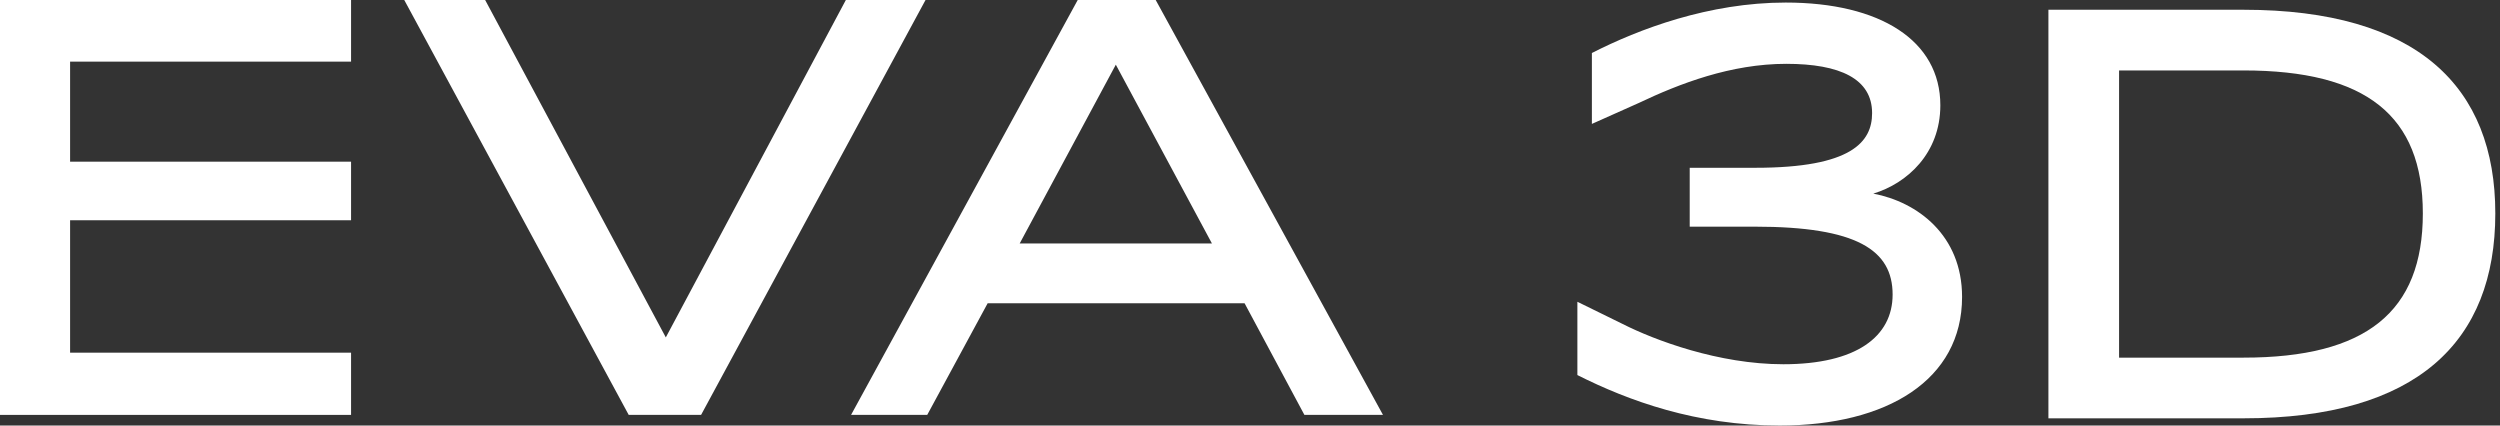
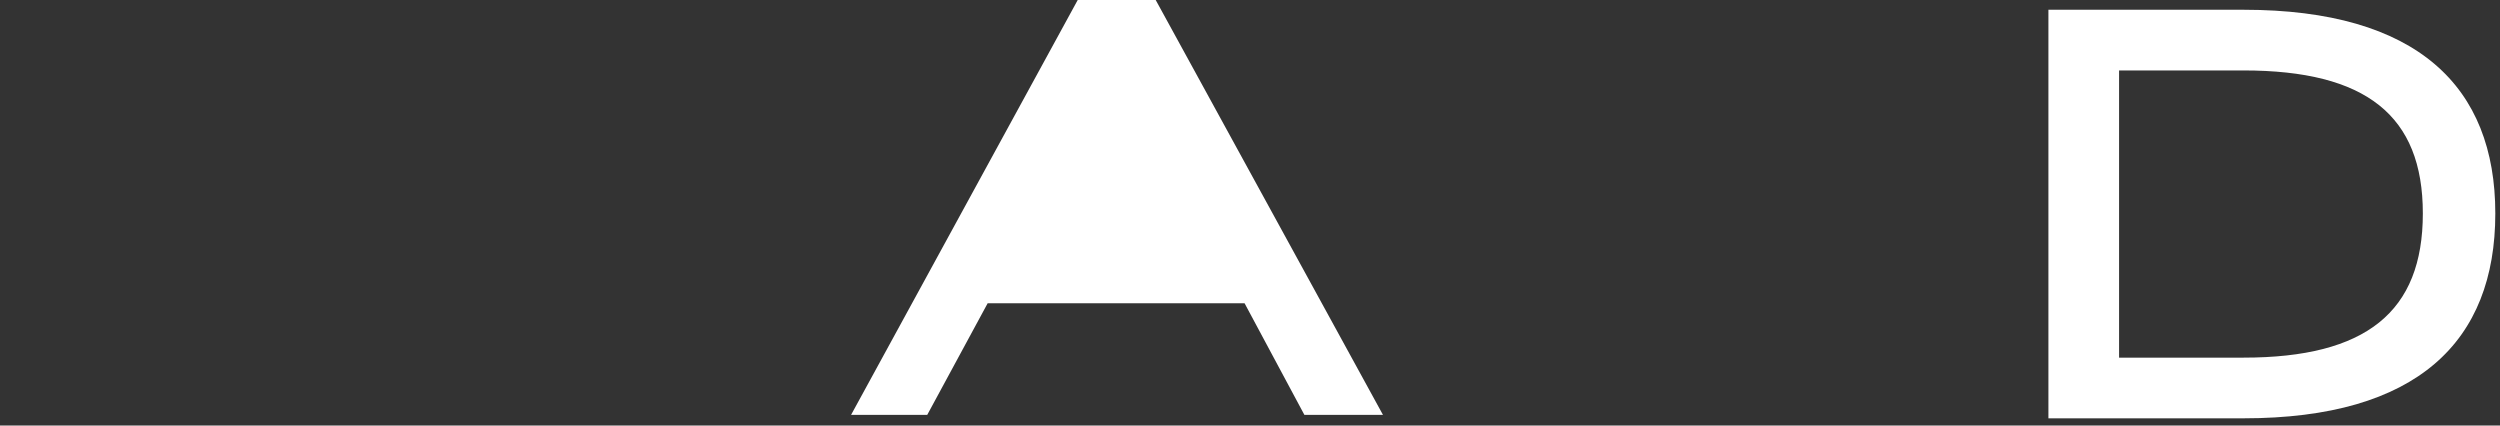
<svg xmlns="http://www.w3.org/2000/svg" width="235px" height="40px" viewBox="0 0 235 40" version="1.1">
  <rect x="0" y="0" width="235" height="40" fill="#333333" stroke="none" />
  <title>Header</title>
  <desc>Created with Sketch.</desc>
  <g id="Page-1" stroke="none" stroke-width="1" fill="none" fill-rule="evenodd">
    <g id="0.0-Home1-Copy" transform="translate(-65, -66)" fill="#FFFFFF">
      <g id="Header" transform="translate(65, 66)">
        <g id="Group-9">
-           <polygon id="letter-1" points="0 0 0 39 33 39 33 33.151 6.589 33.151 6.589 20.704 33 20.704 33 15.198 6.589 15.198 6.589 5.793 33 5.793 33 0" />
-           <polygon id="letter-2" points="87 0 65.902 39 59.098 39 38 0 45.604 0 62.586 31.716 79.51 0" />
-           <path id="letter-3" d="M113.92,22.883 L104.887,6.08 L95.852,22.883 L113.92,22.883 Z M116.988,28.504 L92.841,28.504 L87.159,39 L80,39 L101.306,0 L108.636,0 L130,39 L122.614,39 L116.988,28.504 Z" />
+           <path id="letter-3" d="M113.92,22.883 L95.852,22.883 L113.92,22.883 Z M116.988,28.504 L92.841,28.504 L87.159,39 L80,39 L101.306,0 L108.636,0 L130,39 L122.614,39 L116.988,28.504 Z" />
          <g id="Group-8" transform="translate(148, 0)">
-             <path d="M0.274,35.256 L0.274,28.366 L4.531,30.455 C7.54,31.98 13.558,34.239 19.632,34.239 C26.5,34.239 29.906,31.641 29.906,27.688 C29.906,23.509 26.558,21.306 16.964,21.306 L10.833,21.306 L10.833,15.771 L17.021,15.771 C26.047,15.771 27.977,13.343 27.977,10.631 C27.977,7.412 24.968,6 19.916,6 C14.693,6 9.868,7.864 6.065,9.671 L1.637,11.648 L1.637,4.983 C6.065,2.724 12.649,0.24 19.859,0.24 C28.715,0.24 34.392,3.798 34.392,9.897 C34.392,14.415 31.269,17.239 28.091,18.199 C32.234,18.99 36.435,22.097 36.435,27.914 C36.435,35.707 29.396,40 19.292,40 C11.457,40 5.1,37.684 0.274,35.256" id="Fill-4" />
            <path d="M62.887,33.618 C74.411,33.618 79.747,29.326 79.747,20.063 C79.747,10.857 74.411,6.621 62.887,6.621 L51.193,6.621 L51.193,33.618 L62.887,33.618 Z M44.551,0.917 L62.887,0.917 C79.236,0.917 86.559,8.146 86.559,20.063 C86.559,32.093 79.236,39.322 62.887,39.322 L44.551,39.322 L44.551,0.917 Z" id="Fill-6" />
          </g>
        </g>
      </g>
    </g>
  </g>
</svg>